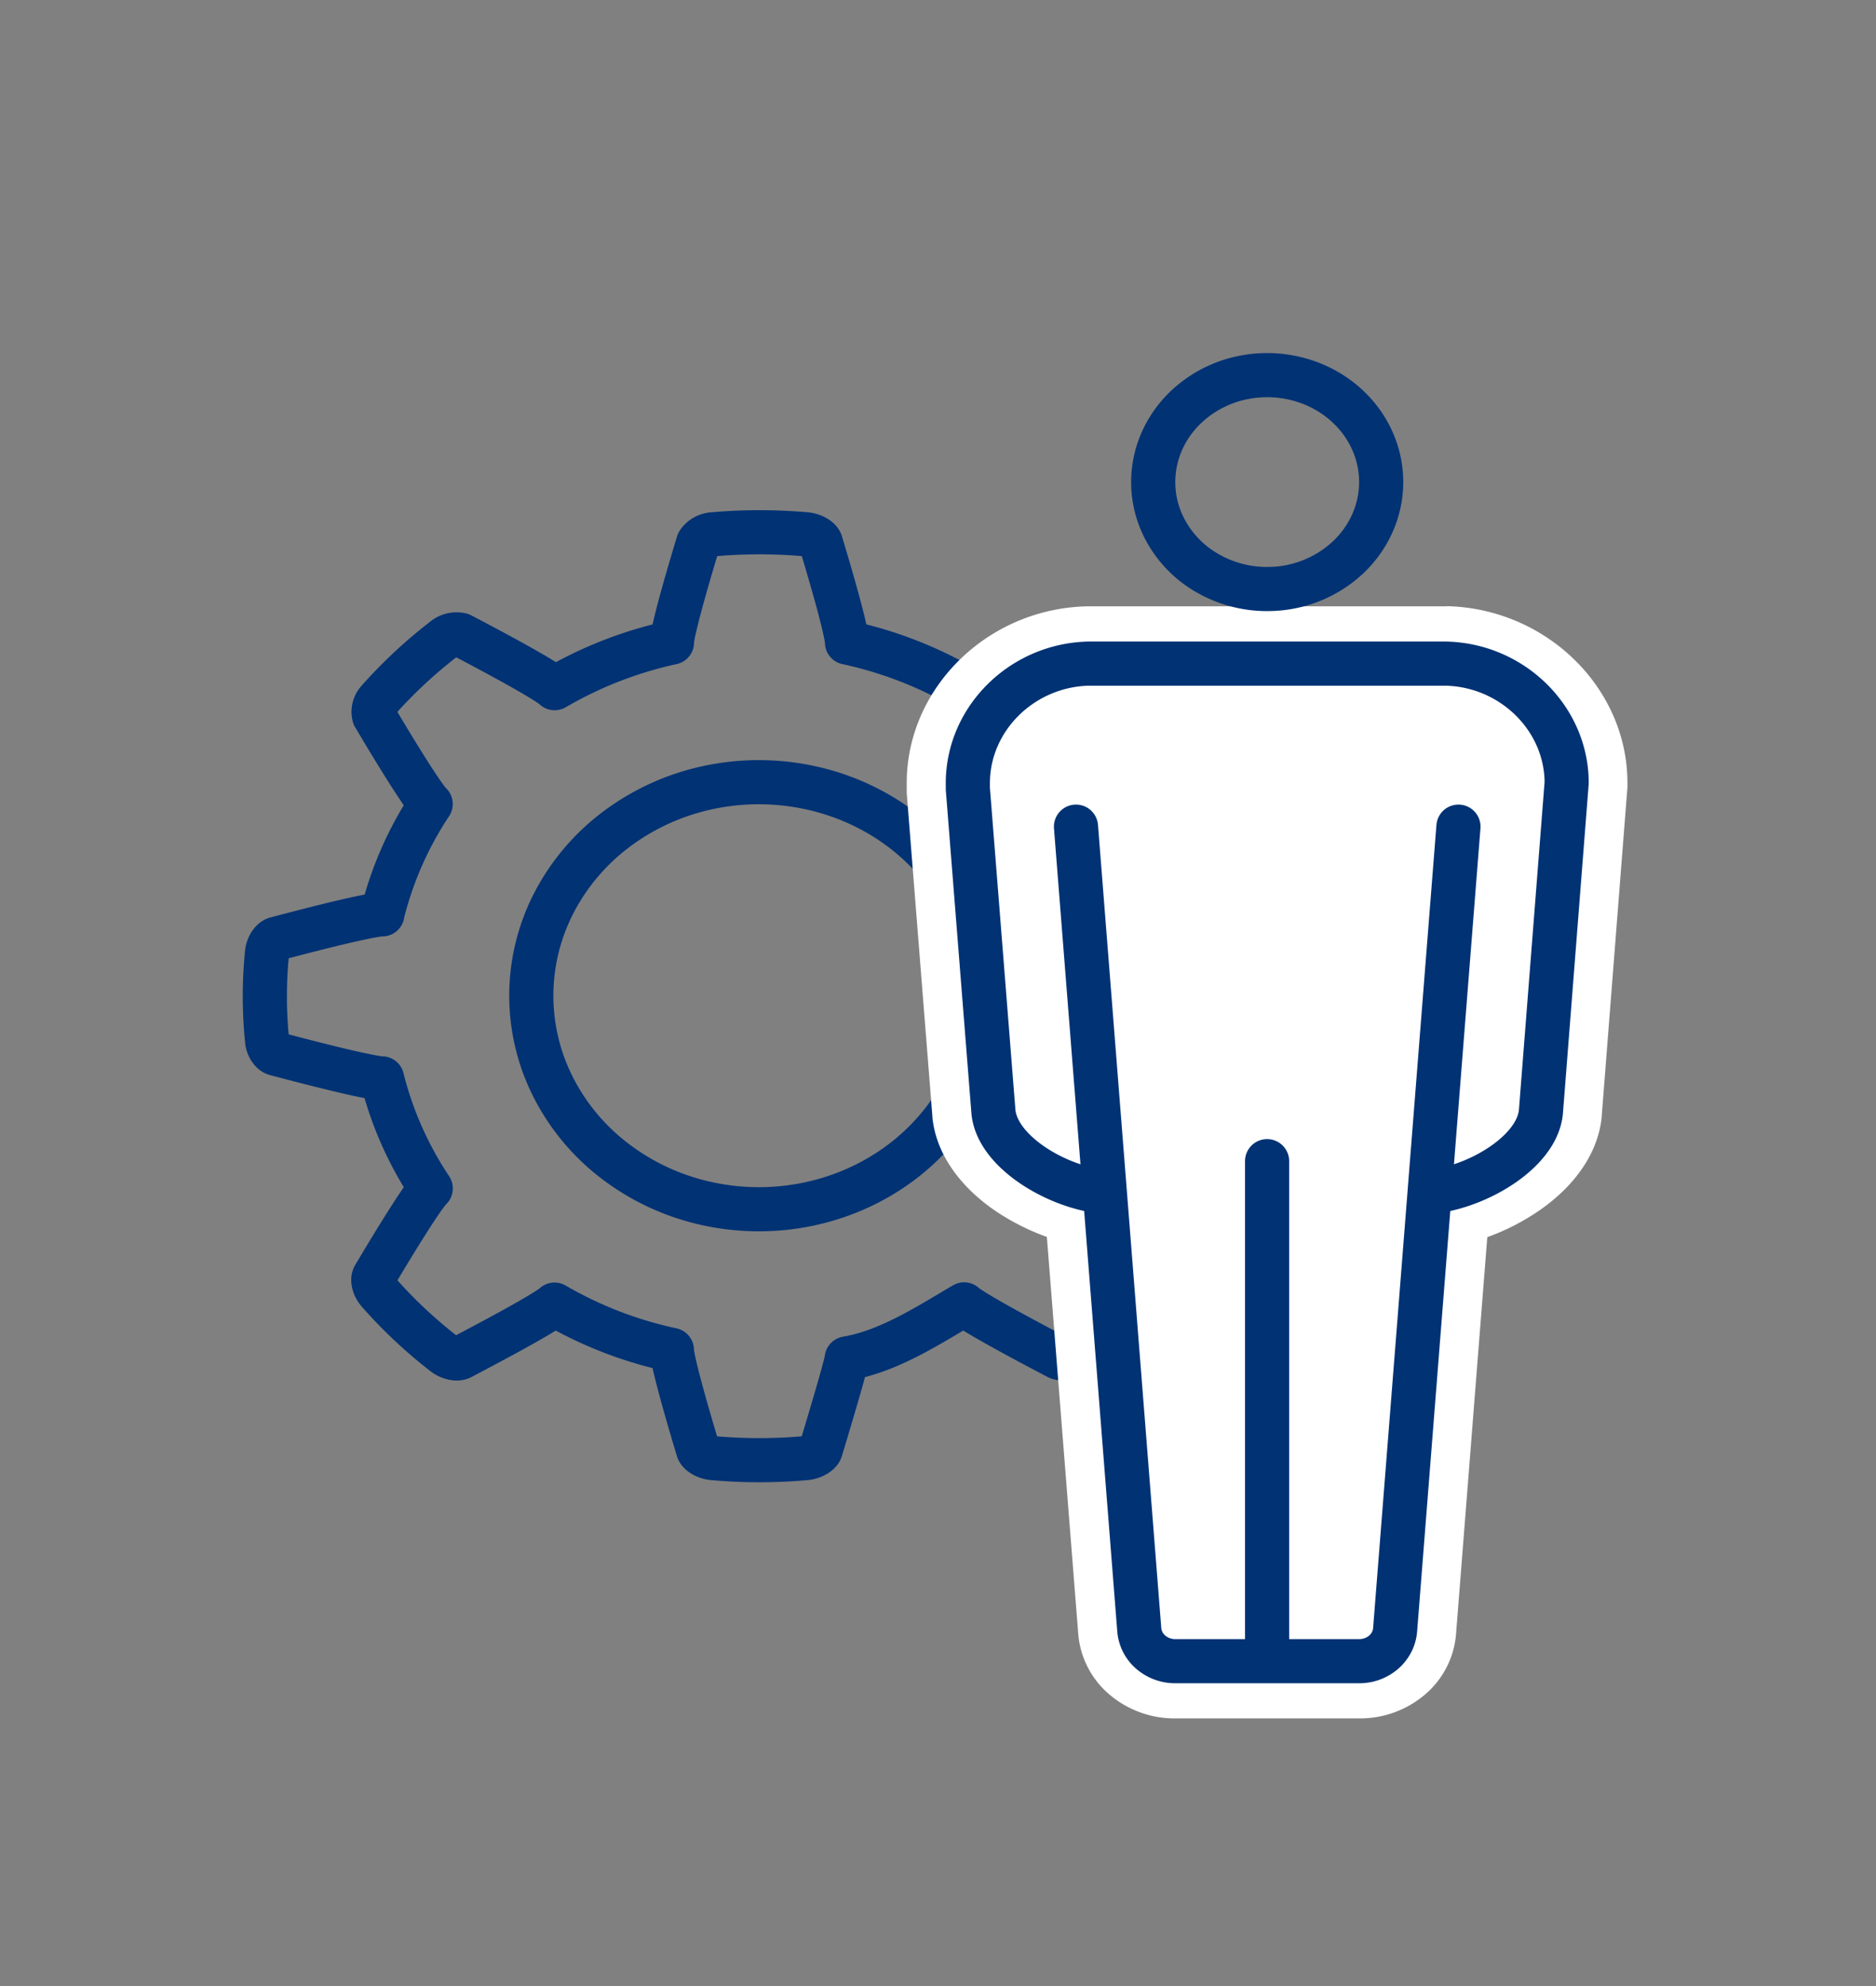
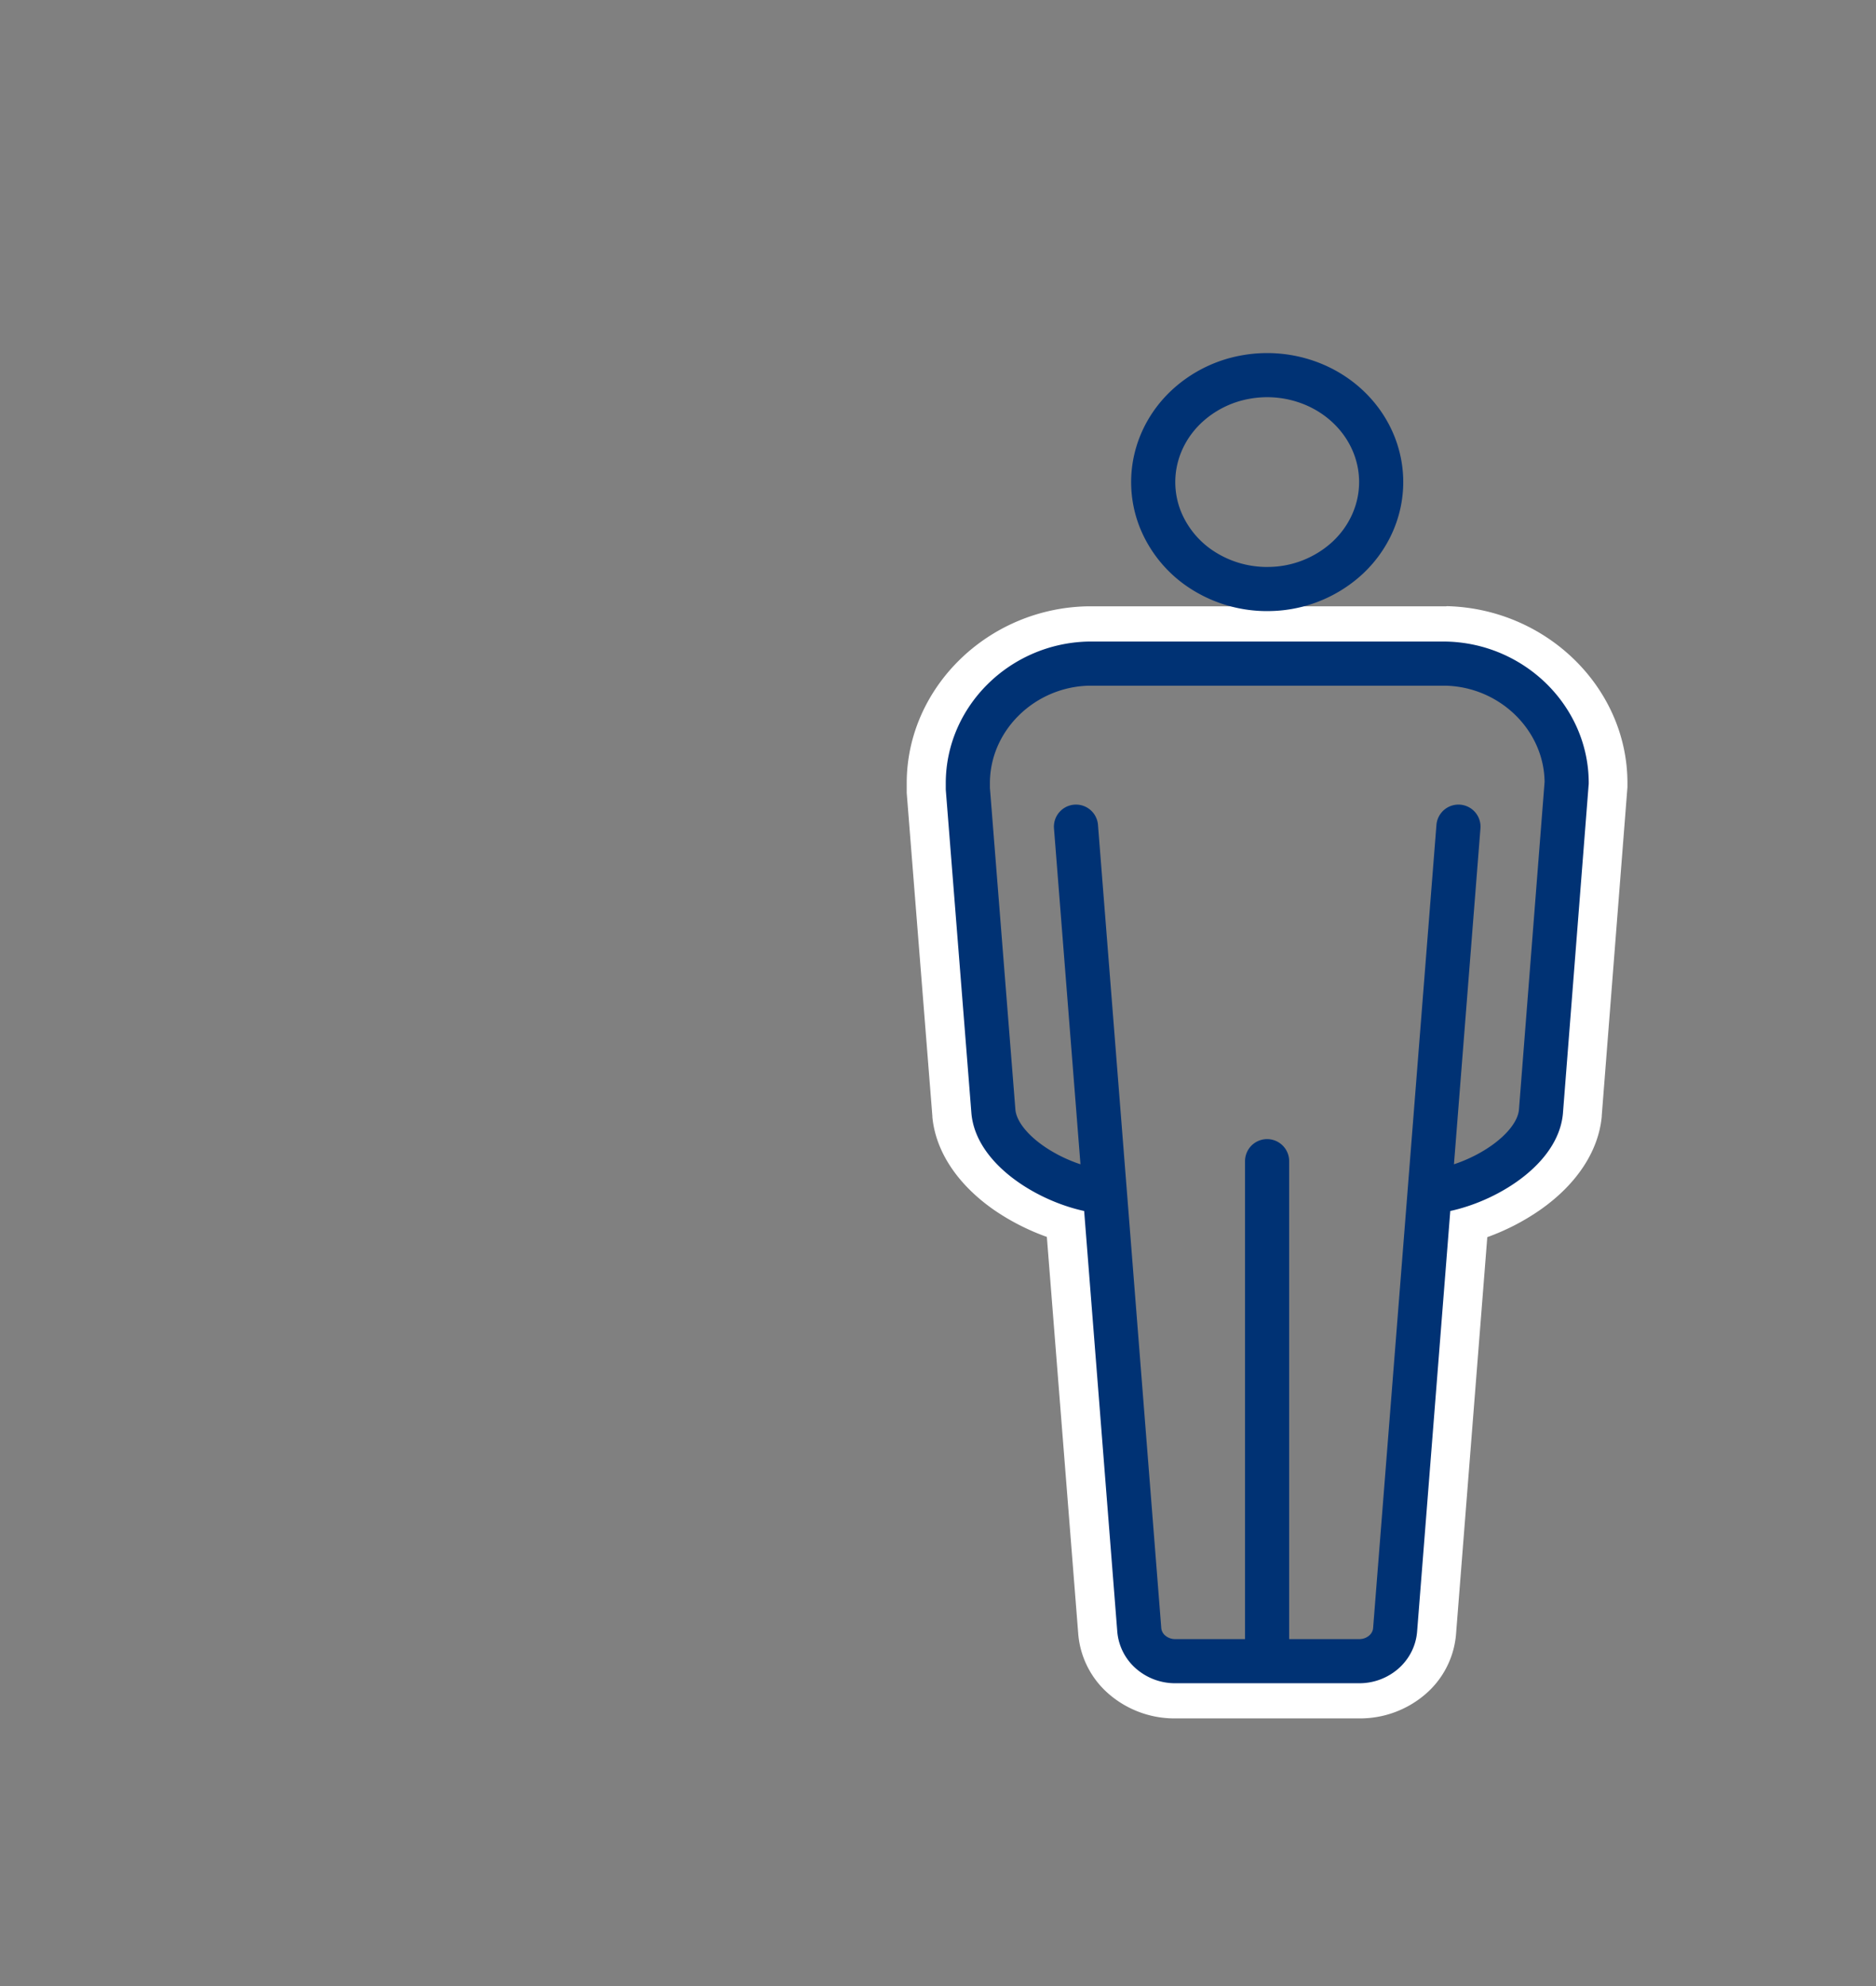
<svg xmlns="http://www.w3.org/2000/svg" width="85" height="90" fill="none">
  <rect width="100%" height="100%" fill="#808080" stroke="none" />
-   <path d="M12.493 47.753c4.471 1.187 4.817 1.115 4.817 1.115a15.957 15.957 0 002.207 4.988s-.3.173-2.564 3.98c-.1.168 0 .501.189.715a21.483 21.483 0 002.975 2.796c.219.176.582.271.764.176 4.057-2.122 4.243-2.403 4.243-2.403a18.171 18.171 0 005.318 2.054s-.079.32 1.185 4.52c.057.185.376.357.67.382a23.68 23.68 0 004.217 0c.295-.025.617-.205.674-.382 1.265-4.193 1.176-4.134 1.176-4.134 1.891-.318 3.687-1.493 5.32-2.45 0 0 .188.279 4.245 2.403.182.095.537 0 .764-.174a21.747 21.747 0 002.98-2.792c.19-.206.29-.547.188-.717-2.261-3.81-2.566-3.982-2.566-3.982a15.904 15.904 0 002.19-4.986s.348.072 4.816-1.116c.2-.05.384-.353.41-.63.133-1.316.133-2.64 0-3.955a.758.758 0 00-.12-.362.822.822 0 00-.287-.269c-4.471-1.19-4.817-1.111-4.817-1.111a15.95 15.95 0 00-2.194-4.98s.304-.18 2.568-3.986a.74.74 0 00.004-.38.772.772 0 00-.188-.337 22.002 22.002 0 00-2.975-2.796c-.219-.176-.582-.27-.764-.176-4.06 2.12-4.25 2.407-4.25 2.407a18.228 18.228 0 00-5.311-2.054s.079-.33-1.185-4.52c-.054-.187-.374-.357-.67-.384a23.889 23.889 0 00-4.216 0 .888.888 0 00-.387.114.823.823 0 00-.286.27c-1.27 4.193-1.188 4.52-1.188 4.52a18.221 18.221 0 00-5.314 2.069s-.186-.29-4.241-2.414a.892.892 0 00-.405-.002.859.859 0 00-.36.177 21.625 21.625 0 00-2.986 2.781.78.78 0 00-.188.337.748.748 0 000 .38c2.26 3.81 2.562 3.99 2.562 3.99a15.915 15.915 0 00-2.19 4.98v.02s-.346-.08-4.816 1.108c-.2.053-.381.353-.408.63a19.743 19.743 0 000 3.957c.014.273.193.573.394.623zm23.78 6.882a10.97 10.97 0 01-4.517-.156 10.566 10.566 0 01-4.011-1.953 9.77 9.77 0 01-2.736-3.374 9.174 9.174 0 01-.936-4.15 9.19 9.19 0 011.044-4.125 9.814 9.814 0 012.825-3.31 10.604 10.604 0 014.061-1.86 10.974 10.974 0 014.52-.05c2.333.463 4.423 1.672 5.913 3.42 1.49 1.748 2.289 3.927 2.26 6.165-.03 2.238-.885 4.397-2.421 6.11-1.536 1.713-3.657 2.873-6.002 3.283z" stroke="#003274" stroke-width="2" stroke-linecap="round" stroke-linejoin="round" />
-   <path d="M53.201 76.576a3.108 3.108 0 01-2.026-.768 2.75 2.75 0 01-.934-1.854L48.754 55.1c-2.233-.585-4.9-2.289-5.118-4.596L42.47 35.808v-.343c.013-3.606 3.065-6.603 6.811-6.69h16.263c3.764.087 6.827 3.095 6.827 6.706v.097l-1.165 14.896c-.112 1.207-.902 2.373-2.229 3.304a8.961 8.961 0 01-2.892 1.325L64.6 73.954a2.752 2.752 0 01-.934 1.853 3.112 3.112 0 01-2.026.769H53.2z" fill="#fff" />
  <path d="M65.505 30.072c3.028.07 5.474 2.496 5.474 5.41L69.814 50.38c-.164 1.773-2.719 3.318-4.773 3.601a3.307 3.307 0 01-.269.031L63.207 73.86c-.03.378-.207.732-.499.994a1.684 1.684 0 01-1.08.424h-8.427a1.689 1.689 0 01-1.08-.424 1.495 1.495 0 01-.5-.994l-1.564-19.848c-.088 0-.177-.016-.272-.03-2.049-.284-4.597-1.829-4.772-3.594l-1.16-14.646v-.252c0-2.922 2.45-5.342 5.46-5.418h16.201m0-2.595H49.243c-4.482.103-8.134 3.672-8.16 7.963v.496l1.162 14.645v.037c.147 1.558 1.134 3.05 2.779 4.202.74.51 1.55.925 2.408 1.232l1.423 17.997a4.024 4.024 0 001.374 2.707 4.55 4.55 0 002.965 1.116h8.432a4.538 4.538 0 002.973-1.111 4.012 4.012 0 001.373-2.712l1.416-17.986c.86-.31 1.67-.73 2.409-1.245 1.646-1.155 2.627-2.653 2.776-4.212a.185.185 0 000-.035l1.165-14.899v-.19c0-4.315-3.668-7.902-8.178-8.013l-.046.008z" fill="#fff" />
  <path d="M70.983 35.482L69.818 50.38c-.164 1.773-2.719 3.318-4.773 3.602a3.262 3.262 0 01-.269.03l-1.565 19.849c-.03.377-.207.731-.499.993a1.685 1.685 0 01-1.08.424h-8.431a1.69 1.69 0 01-1.08-.424 1.496 1.496 0 01-.501-.993l-1.563-19.848c-.088 0-.178-.017-.272-.031-2.05-.284-4.598-1.828-4.773-3.593l-1.16-14.646v-.253c0-2.921 2.45-5.341 5.46-5.417h16.202c3.02.07 5.47 2.496 5.47 5.409zm-13.567-8.789a5.41 5.41 0 01-2.87-.817 4.927 4.927 0 01-1.902-2.175 4.57 4.57 0 01-.294-2.8c.2-.94.691-1.804 1.414-2.481a5.278 5.278 0 012.644-1.327 5.48 5.48 0 012.984.276c.944.367 1.75.988 2.318 1.785.568.797.87 1.734.87 2.692-.001 1.285-.546 2.517-1.514 3.426a5.342 5.342 0 01-3.65 1.42zm-.005 25.927v22.658m-7.354-21.267l-1.305-16.55m16.024 16.55l1.305-16.55" stroke="#003274" stroke-width="2" stroke-linecap="round" stroke-linejoin="round" />
</svg>